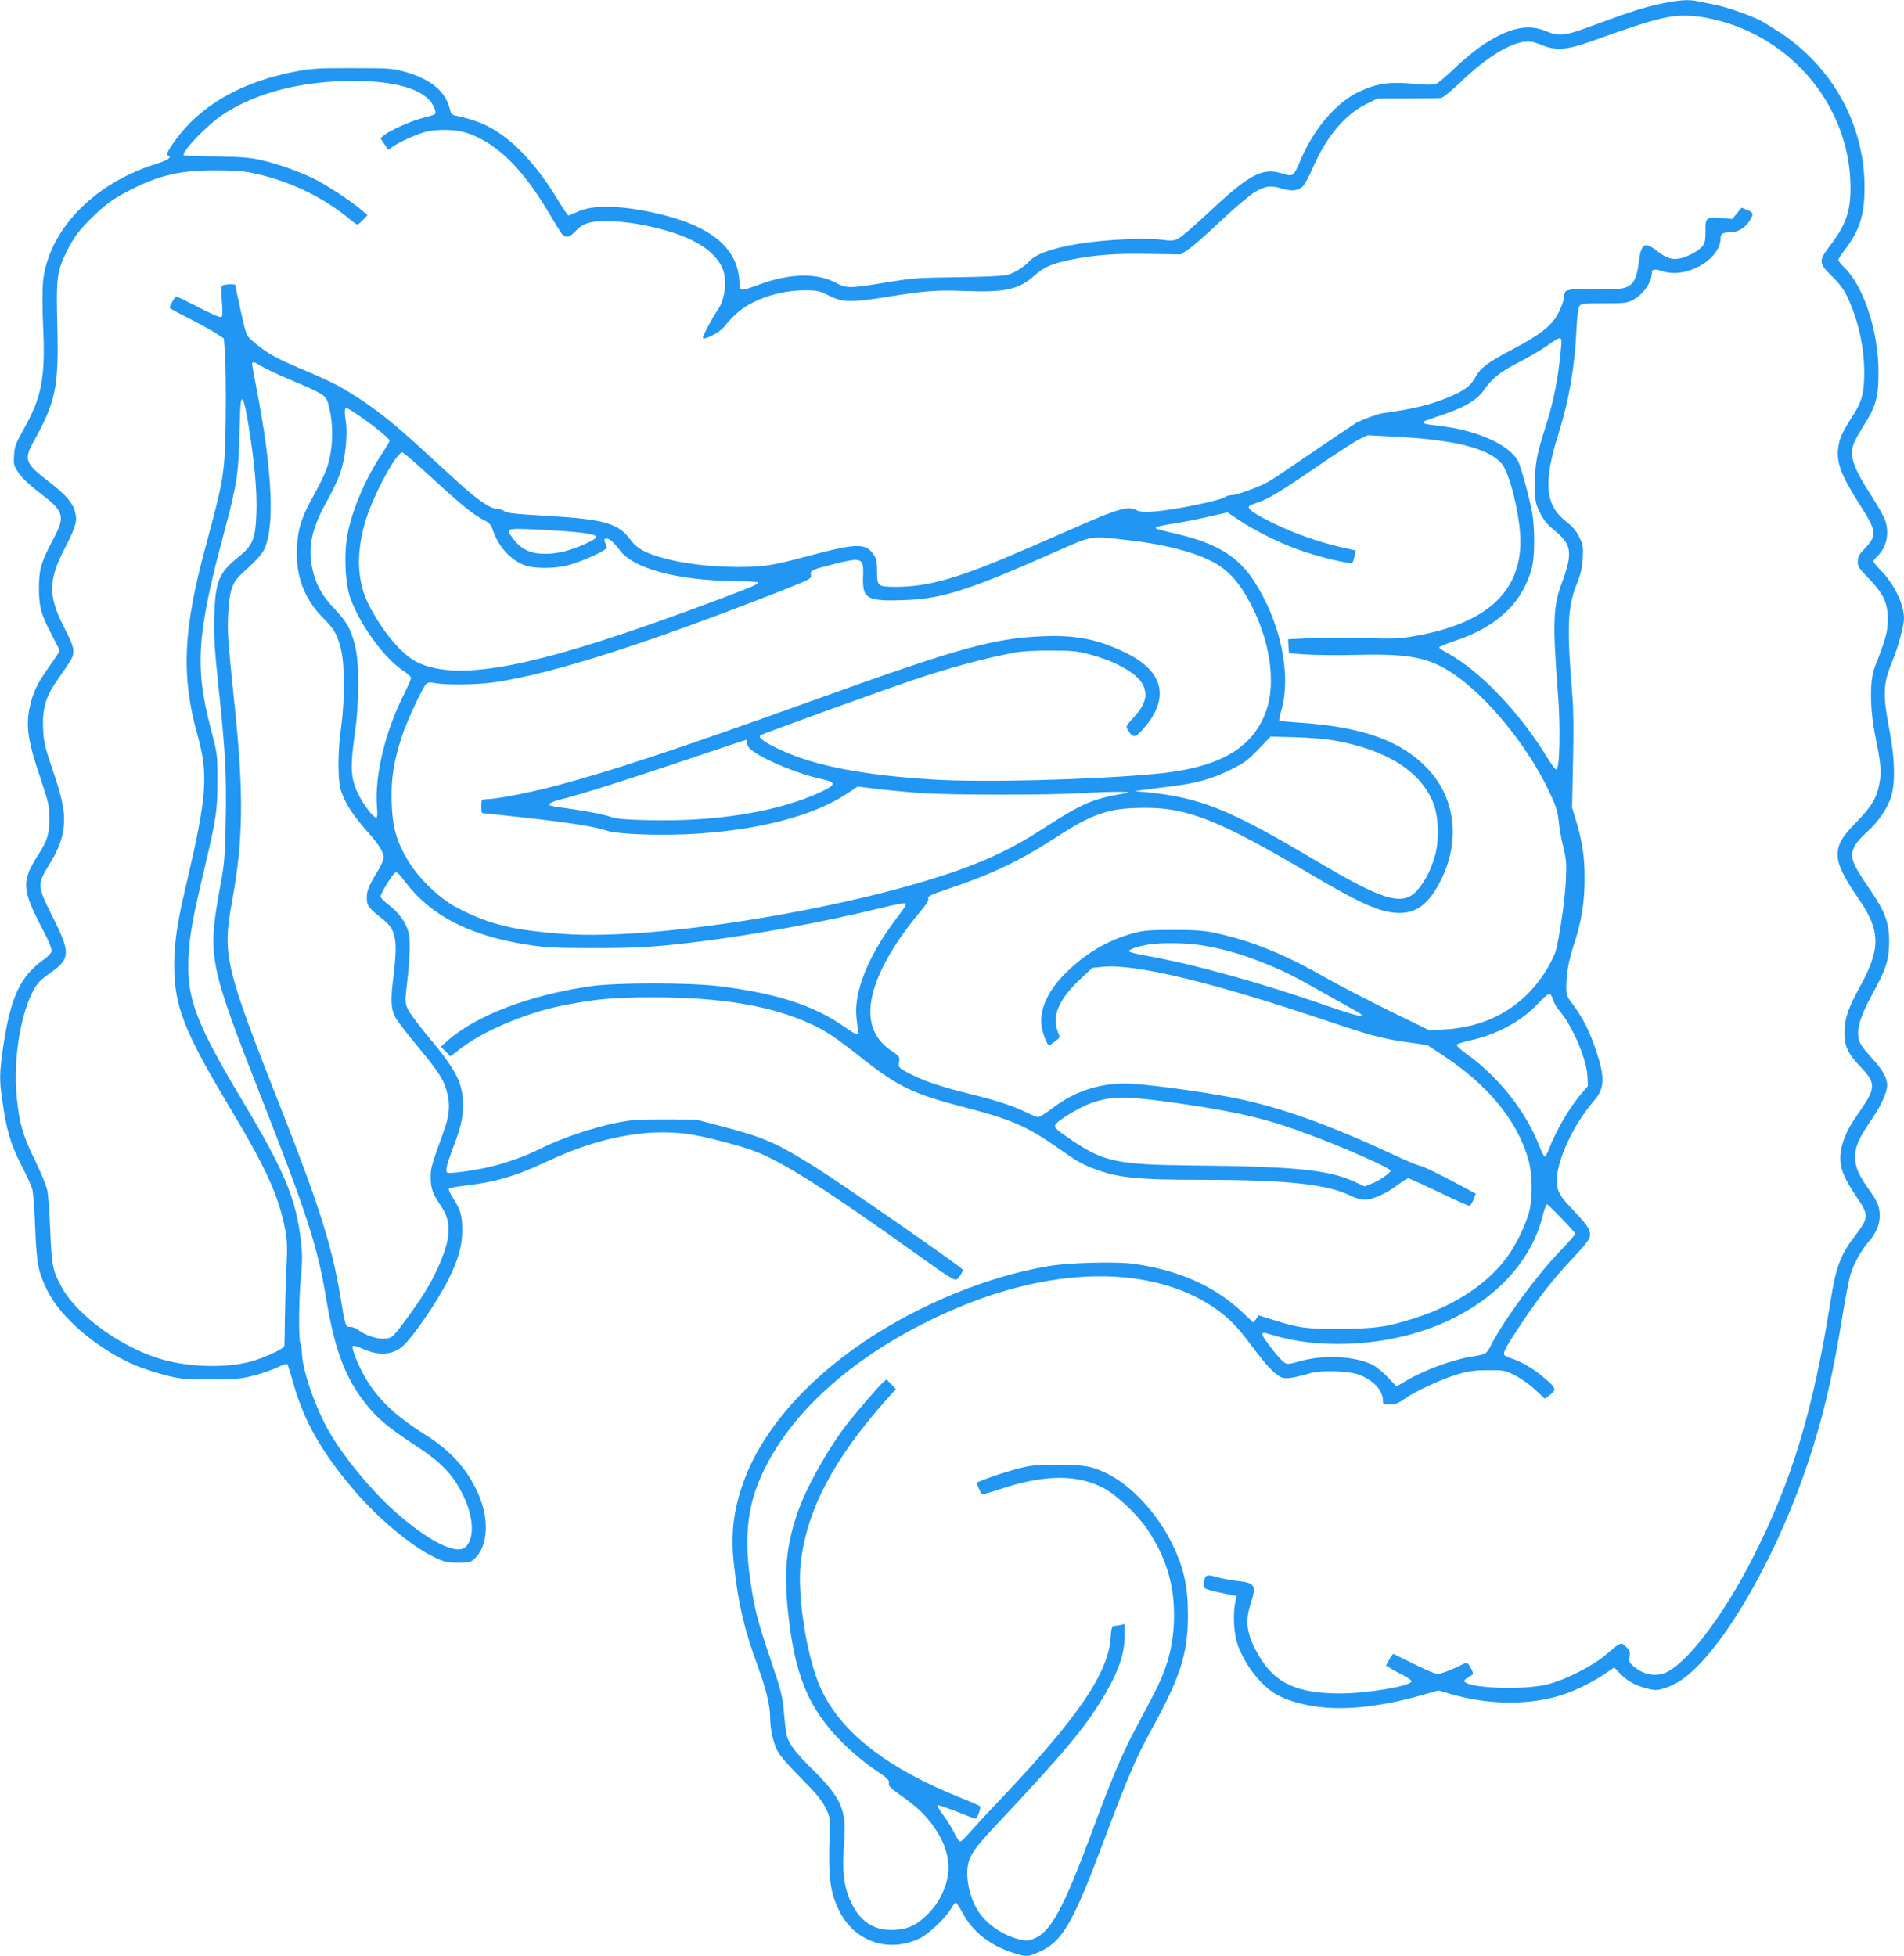
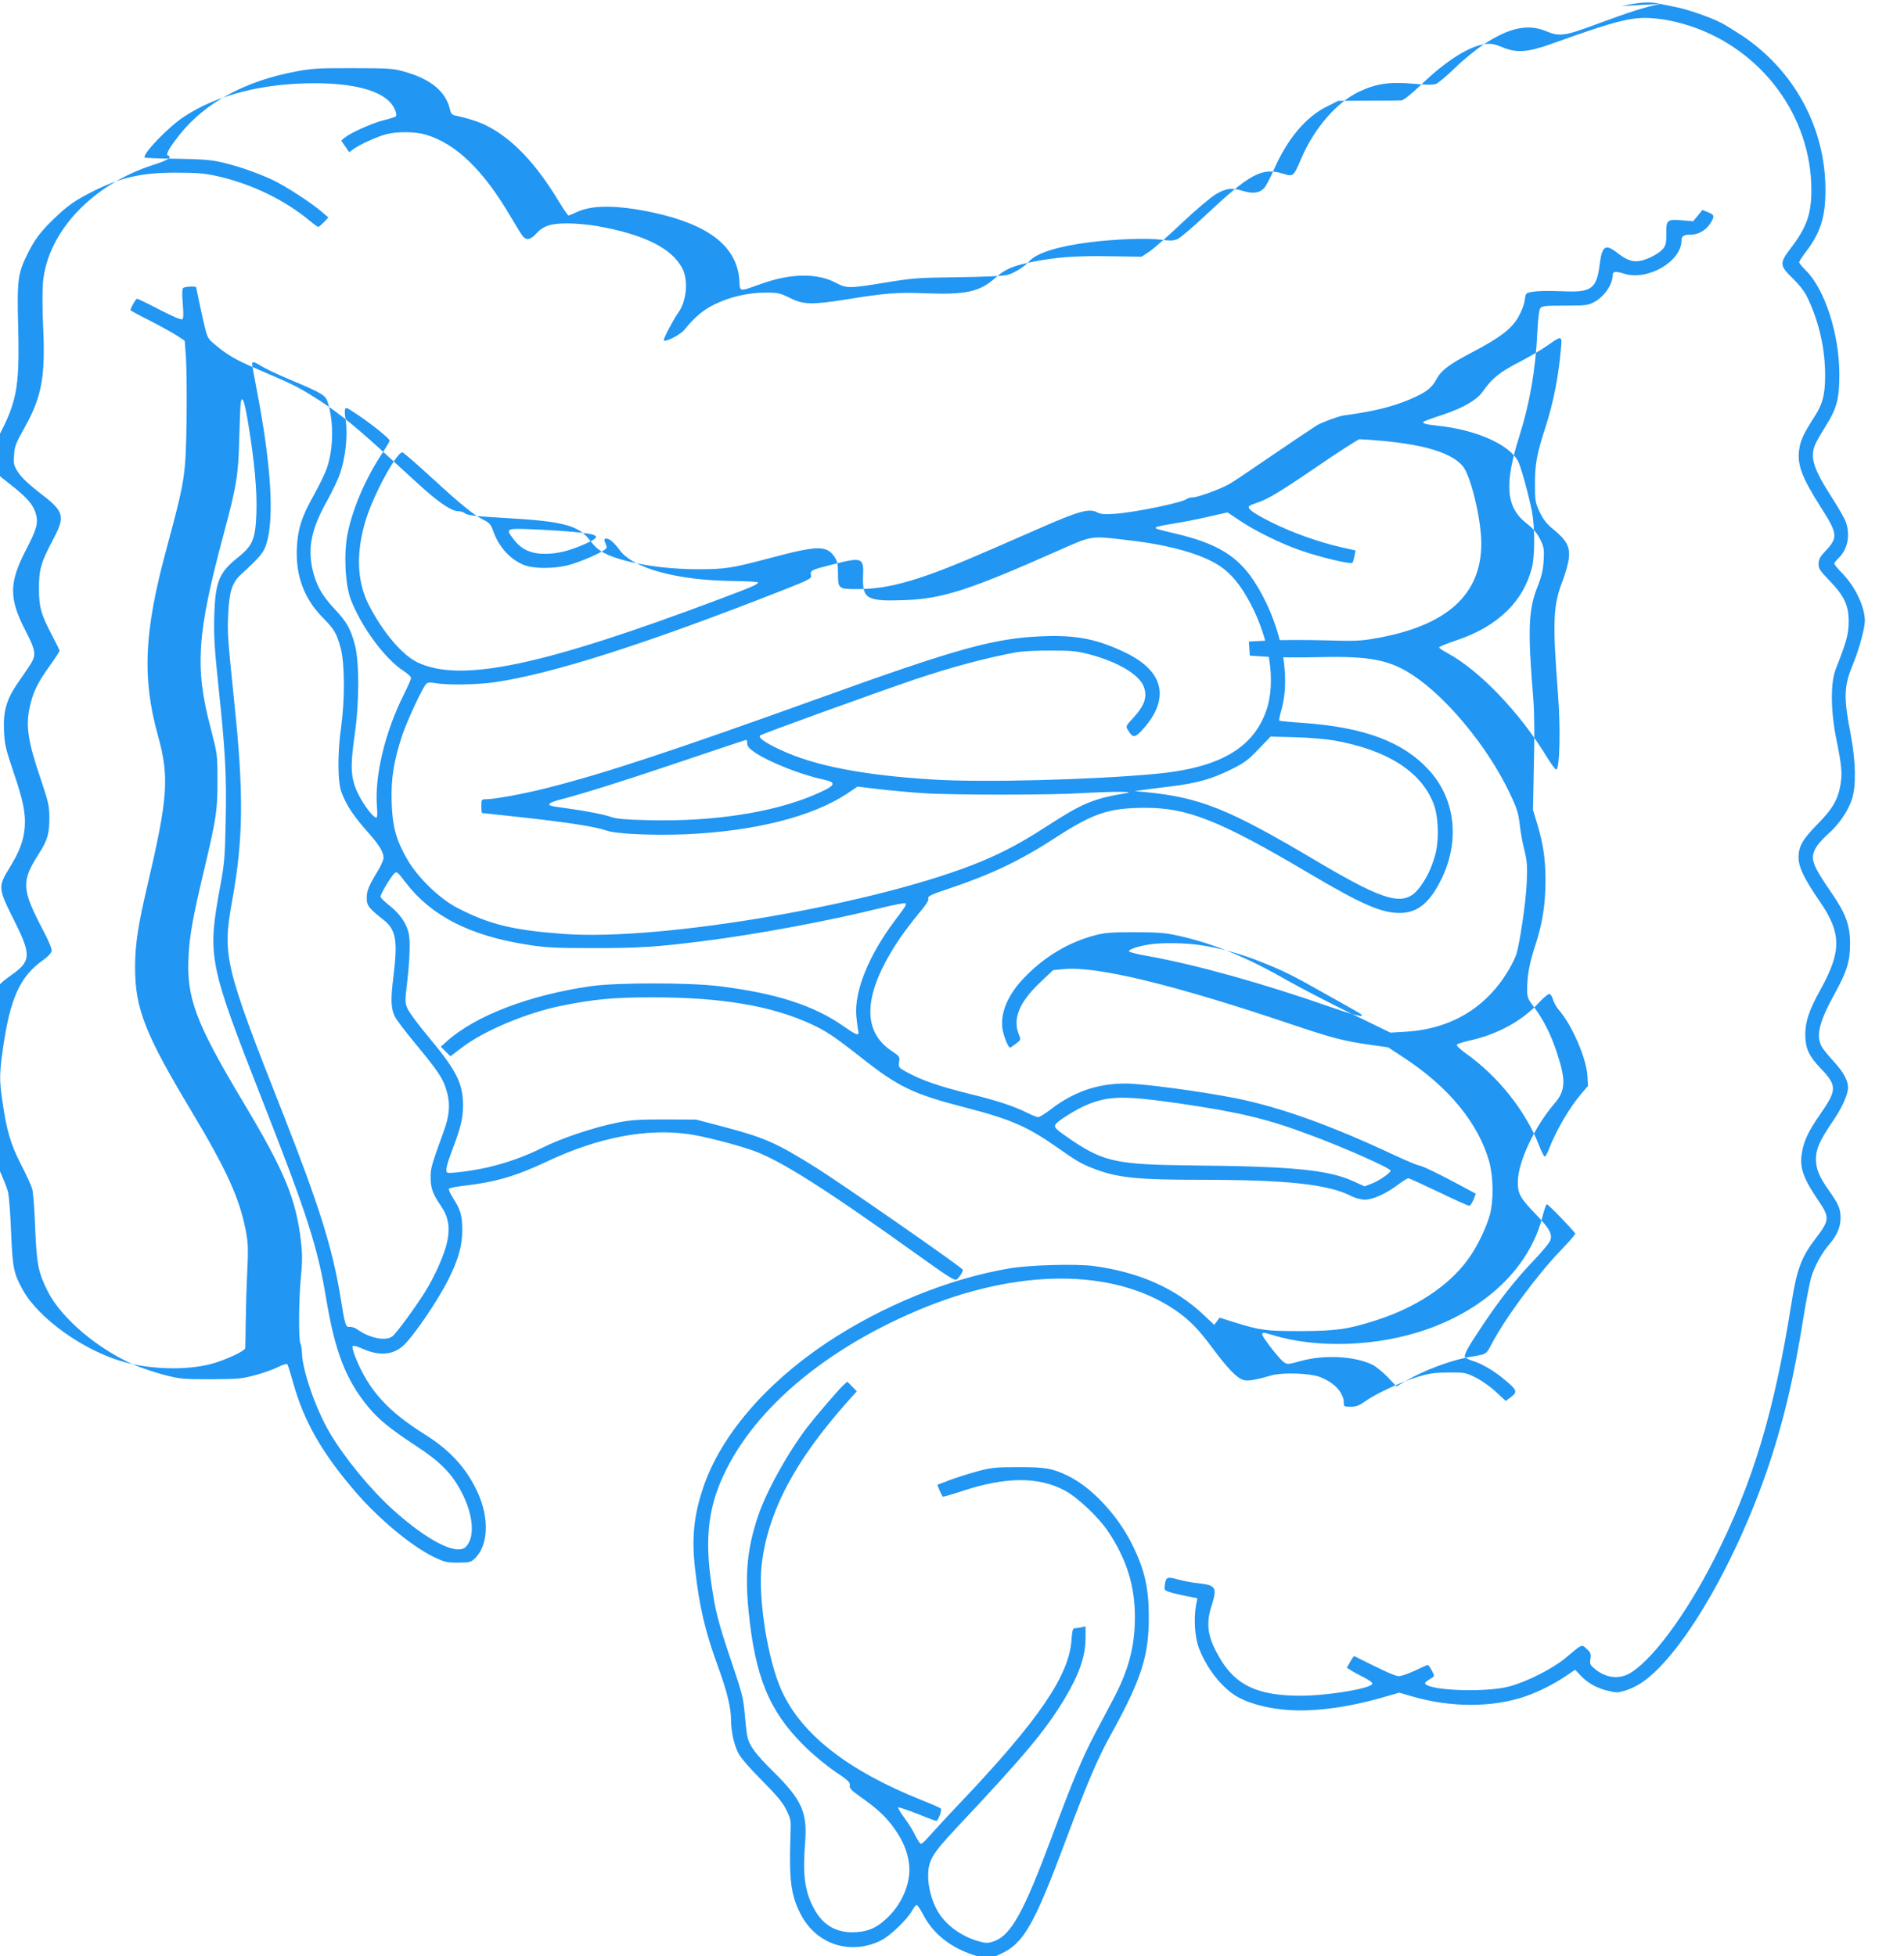
<svg xmlns="http://www.w3.org/2000/svg" version="1.0" width="1246pt" height="1280pt" viewBox="0 0 1246 1280" preserveAspectRatio="xMidYMid meet">
  <g transform="translate(0,1280) scale(0.1,-0.1)" fill="#2196f3" stroke="none">
-     <path d="M10867 12775 c-114 -25 -188 -48 -432 -138 -196 -73 -231 -77 -315 -42 -120 51 -242 25 -411 -86 -50 -33 -135 -102 -188 -154 -53 -52 -109 -98 -123 -104 -19 -7 -66 -7 -148 1 -159 14 -244 1 -358 -53 -146 -70 -290 -237 -375 -433 -53 -124 -52 -124 -126 -101 -134 40 -214 -4 -499 -271 -83 -78 -165 -148 -184 -157 -28 -13 -46 -14 -113 -5 -90 11 -292 4 -462 -17 -207 -26 -349 -70 -398 -125 -33 -37 -98 -77 -143 -89 -25 -7 -156 -13 -324 -15 -261 -3 -298 -6 -473 -35 -237 -39 -255 -39 -326 -1 -122 64 -291 62 -484 -6 -155 -55 -141 -57 -147 25 -16 218 -199 361 -563 440 -229 49 -394 51 -494 6 -29 -14 -57 -25 -61 -25 -4 0 -33 43 -65 95 -149 247 -304 409 -471 493 -52 26 -124 49 -206 66 -20 5 -28 14 -33 38 -26 118 -125 201 -302 250 -71 20 -101 22 -333 22 -224 1 -270 -2 -375 -22 -333 -63 -592 -204 -757 -410 -69 -87 -96 -134 -79 -140 31 -10 1 -30 -93 -60 -403 -129 -695 -439 -725 -772 -4 -47 -4 -173 1 -280 16 -338 -8 -467 -125 -675 -54 -97 -62 -117 -65 -175 -4 -60 -1 -69 30 -115 20 -31 71 -78 133 -126 167 -127 175 -154 91 -312 -78 -148 -91 -192 -91 -317 0 -123 13 -170 86 -308 27 -51 49 -96 49 -100 0 -5 -31 -52 -69 -105 -80 -113 -107 -171 -129 -276 -23 -115 -7 -219 70 -445 56 -168 61 -187 61 -271 0 -102 -13 -144 -69 -232 -116 -181 -113 -231 28 -500 35 -66 58 -122 56 -135 -2 -14 -23 -37 -53 -58 -153 -108 -217 -247 -265 -575 -24 -168 -25 -212 -4 -352 27 -190 53 -278 120 -410 35 -67 68 -139 74 -160 7 -21 16 -135 20 -253 10 -243 20 -295 81 -417 89 -179 333 -385 577 -488 44 -18 129 -46 188 -62 102 -26 121 -28 304 -28 178 1 203 3 291 27 53 14 120 38 149 53 29 15 56 23 60 18 4 -4 21 -58 38 -119 70 -252 186 -457 404 -711 152 -178 369 -359 515 -430 71 -34 86 -38 160 -38 73 0 84 3 108 25 91 84 99 266 20 436 -72 157 -179 274 -345 378 -243 153 -363 285 -450 495 -17 41 -27 78 -22 83 5 5 33 -3 64 -17 105 -48 196 -42 263 16 67 59 226 291 300 438 64 128 90 219 90 321 0 97 -11 134 -60 210 -19 30 -31 58 -27 62 5 5 48 13 97 19 203 23 339 62 545 159 333 157 649 218 926 179 97 -13 321 -71 426 -109 185 -68 476 -253 1112 -709 155 -111 203 -141 215 -134 18 11 48 60 41 66 -51 47 -788 558 -954 663 -265 166 -339 199 -615 272 l-176 46 -205 1 c-176 0 -221 -3 -320 -23 -150 -31 -356 -100 -478 -161 -118 -59 -236 -101 -362 -130 -97 -22 -249 -42 -262 -34 -15 8 -7 45 32 149 55 145 70 205 70 290 0 146 -42 229 -230 454 -62 74 -121 154 -132 178 -18 41 -19 47 -3 179 17 148 21 271 9 318 -14 63 -58 126 -121 176 -35 27 -63 55 -63 62 0 16 65 126 89 150 17 17 20 15 76 -58 168 -219 420 -348 798 -407 122 -19 183 -22 432 -22 290 0 410 7 710 45 339 42 815 130 1151 213 96 24 177 40 180 35 6 -11 4 -15 -70 -113 -172 -229 -267 -465 -252 -626 3 -36 9 -77 12 -92 9 -40 -5 -36 -96 27 -194 136 -441 216 -815 262 -195 24 -671 24 -838 0 -399 -57 -754 -192 -942 -360 l-40 -36 31 -31 32 -32 73 56 c145 111 425 229 654 275 214 43 340 55 595 55 450 0 777 -55 1036 -174 99 -45 158 -85 332 -222 241 -190 339 -237 672 -323 305 -79 411 -125 607 -262 128 -90 155 -106 233 -137 161 -63 285 -76 715 -76 555 0 826 -29 977 -106 28 -14 65 -24 90 -24 52 0 141 40 218 99 30 22 60 41 66 41 7 0 96 -41 199 -90 103 -50 193 -90 200 -90 6 0 19 18 28 40 l15 39 -91 49 c-154 83 -254 131 -282 136 -14 3 -84 32 -155 65 -422 198 -751 316 -1045 375 -221 44 -609 96 -719 96 -181 0 -337 -53 -484 -165 -39 -30 -79 -55 -87 -55 -9 0 -38 11 -66 25 -88 45 -202 83 -391 129 -192 48 -304 86 -401 139 -57 31 -58 33 -53 68 5 34 3 37 -46 70 -205 134 -188 383 48 735 30 44 86 118 124 164 49 57 69 88 65 100 -5 15 14 25 122 61 286 95 479 187 711 338 246 160 351 195 587 195 276 1 491 -85 1064 -424 352 -208 479 -264 601 -264 111 0 189 60 263 202 134 256 106 540 -73 734 -169 185 -423 279 -826 308 -81 5 -150 12 -152 15 -3 2 3 33 13 67 68 236 -6 582 -180 848 -106 161 -242 244 -503 306 -141 33 -145 35 -136 44 5 4 56 15 114 24 58 9 161 29 229 45 l124 28 81 -54 c103 -69 272 -152 401 -196 127 -44 325 -91 335 -80 4 4 10 24 14 45 l7 36 -98 22 c-146 34 -313 93 -450 161 -122 61 -165 92 -147 108 5 5 27 14 49 21 68 21 153 72 390 234 125 86 252 168 281 182 l54 26 202 -11 c373 -20 589 -76 675 -174 53 -60 122 -347 123 -507 0 -336 -224 -539 -686 -621 -107 -19 -142 -20 -342 -14 -122 3 -283 3 -358 -1 l-135 -7 3 -46 3 -46 120 -8 c66 -4 219 -5 340 -2 325 8 457 -18 610 -120 223 -148 486 -468 627 -762 51 -106 60 -135 69 -210 5 -49 19 -126 31 -171 18 -73 20 -102 15 -215 -5 -123 -44 -388 -68 -467 -6 -19 -28 -64 -49 -100 -145 -248 -379 -389 -675 -406 l-100 -6 -259 126 c-143 70 -331 168 -420 218 -263 151 -477 238 -708 290 -87 19 -131 23 -288 23 -159 0 -196 -3 -265 -22 -166 -45 -316 -134 -444 -263 -121 -120 -175 -250 -152 -361 11 -49 36 -109 47 -109 3 0 20 12 39 26 33 25 33 26 19 59 -42 102 1 210 135 338 l89 84 72 7 c214 20 717 -102 1480 -359 273 -92 346 -111 512 -135 l128 -18 102 -67 c295 -193 489 -430 560 -682 27 -99 29 -249 5 -343 -24 -90 -88 -221 -148 -301 -126 -170 -338 -310 -594 -392 -188 -61 -264 -71 -500 -72 -226 0 -262 5 -429 57 l-99 31 -17 -24 -18 -23 -70 66 c-184 174 -423 279 -719 319 -117 15 -423 7 -553 -16 -396 -67 -833 -246 -1195 -487 -404 -270 -696 -613 -808 -950 -60 -179 -75 -325 -53 -523 29 -257 66 -414 155 -657 54 -148 81 -259 81 -336 0 -74 19 -161 47 -217 16 -32 72 -97 155 -180 98 -99 136 -144 160 -193 30 -61 31 -67 27 -170 -10 -291 3 -389 68 -515 103 -196 323 -267 523 -170 61 30 173 138 205 196 11 20 24 37 30 37 5 0 25 -30 44 -66 64 -123 179 -214 333 -263 86 -27 96 -27 171 8 152 68 221 190 432 756 137 366 204 523 291 680 198 359 247 511 248 760 1 198 -27 321 -112 490 -95 189 -263 368 -417 443 -102 49 -146 57 -325 57 -149 0 -175 -3 -270 -28 -57 -16 -140 -42 -182 -58 l-78 -30 15 -37 c9 -20 18 -38 20 -40 2 -3 60 14 127 36 283 94 498 96 670 5 84 -44 222 -174 285 -268 123 -183 178 -362 176 -570 -1 -186 -42 -340 -140 -525 -30 -58 -84 -159 -119 -225 -86 -164 -146 -306 -285 -680 -183 -491 -265 -639 -374 -681 -38 -14 -52 -15 -92 -5 -118 30 -226 106 -280 199 -38 65 -63 156 -63 230 0 103 25 145 186 317 449 477 583 638 709 848 95 159 135 277 135 396 l0 74 -31 -7 c-17 -3 -37 -6 -44 -6 -8 0 -14 -26 -17 -78 -16 -231 -216 -524 -722 -1057 -89 -93 -181 -194 -206 -222 -25 -29 -50 -53 -57 -53 -6 0 -22 24 -36 52 -13 29 -45 82 -71 116 -26 35 -45 67 -42 70 4 3 59 -16 124 -41 64 -26 121 -47 125 -47 13 0 39 72 30 81 -4 4 -60 29 -123 54 -488 195 -790 432 -920 720 -90 199 -154 603 -130 818 40 347 216 682 564 1072 l59 66 -31 32 -31 31 -27 -24 c-35 -33 -178 -200 -236 -275 -130 -171 -269 -423 -322 -583 -69 -207 -85 -369 -62 -611 43 -437 134 -660 361 -886 59 -59 143 -129 203 -170 88 -59 103 -73 99 -92 -4 -19 9 -32 72 -77 111 -78 167 -131 222 -209 56 -80 84 -148 94 -229 14 -111 -38 -247 -130 -340 -72 -73 -130 -101 -217 -106 -125 -8 -217 44 -276 156 -60 112 -74 218 -57 433 15 194 -22 278 -206 459 -119 118 -158 170 -172 231 -4 14 -11 80 -17 145 -9 107 -18 141 -85 339 -89 264 -108 337 -134 520 -37 248 -24 433 39 608 171 468 653 900 1315 1179 648 274 1273 275 1675 5 95 -64 157 -126 250 -252 104 -140 163 -200 207 -211 27 -7 80 2 183 32 69 19 243 14 310 -10 96 -35 160 -103 160 -171 0 -23 3 -25 45 -25 35 0 55 7 94 35 68 49 239 129 346 161 73 22 110 28 200 28 106 1 112 0 180 -34 38 -19 98 -61 132 -94 l63 -58 35 26 c43 33 39 46 -44 114 -70 59 -150 105 -210 123 -23 7 -45 18 -48 25 -6 17 18 61 110 199 117 176 219 305 338 430 58 61 109 122 112 137 11 43 -9 76 -98 169 -102 106 -117 133 -116 213 1 127 111 361 239 509 74 85 77 152 16 336 -40 120 -86 211 -149 296 -42 55 -45 64 -45 120 0 88 16 171 54 287 46 139 66 266 66 422 0 142 -15 240 -56 376 l-26 85 6 300 c5 192 3 347 -4 430 -37 445 -32 580 26 726 29 73 38 112 42 176 4 75 2 88 -23 139 -20 40 -44 69 -90 105 -134 105 -146 255 -46 570 69 218 106 435 118 687 4 82 11 139 19 150 11 15 32 17 161 17 133 0 152 2 189 22 69 37 124 116 124 180 0 22 20 24 71 8 154 -51 378 77 379 216 0 30 15 39 67 39 45 0 96 31 122 74 29 46 27 55 -15 72 l-37 15 -30 -37 -31 -37 -69 6 c-100 9 -108 2 -106 -83 1 -50 -3 -76 -15 -94 -20 -32 -88 -71 -147 -86 -53 -13 -93 -1 -156 48 -82 64 -103 50 -119 -77 -18 -149 -54 -178 -209 -173 -146 5 -185 4 -232 -3 -42 -7 -43 -8 -49 -56 -4 -29 -22 -74 -43 -111 -45 -76 -118 -132 -291 -223 -163 -86 -212 -122 -245 -184 -31 -57 -70 -86 -174 -130 -116 -49 -239 -79 -433 -105 -32 -4 -141 -45 -174 -64 -36 -23 -213 -142 -359 -242 -93 -64 -190 -129 -215 -143 -58 -33 -206 -87 -240 -87 -14 0 -30 -4 -36 -9 -24 -24 -335 -88 -469 -98 -73 -5 -97 -3 -123 11 -48 25 -122 4 -352 -97 -69 -30 -217 -95 -330 -144 -464 -203 -665 -263 -886 -263 -120 0 -124 3 -124 99 0 65 -4 84 -23 112 -51 76 -110 75 -415 -6 -256 -68 -297 -75 -479 -75 -164 0 -339 20 -470 55 -131 35 -184 64 -232 129 -76 102 -171 129 -552 151 -196 11 -256 18 -269 30 -9 8 -30 15 -47 15 -42 0 -129 59 -253 172 -58 53 -175 160 -260 238 -174 159 -301 259 -440 344 -101 63 -143 83 -373 181 -137 59 -191 91 -284 172 -30 26 -35 39 -68 190 -19 89 -35 164 -35 167 0 10 -76 6 -86 -4 -6 -6 -7 -43 -2 -102 5 -59 5 -95 -2 -102 -6 -6 -56 14 -149 62 -76 40 -143 72 -148 72 -8 0 -43 -61 -43 -75 0 -2 57 -34 128 -69 70 -36 150 -80 177 -98 l50 -33 8 -110 c4 -61 6 -243 4 -405 -6 -375 -9 -391 -131 -845 -148 -546 -161 -846 -56 -1225 75 -269 65 -407 -69 -978 -62 -263 -81 -390 -81 -536 0 -269 63 -432 364 -934 239 -399 320 -578 362 -797 14 -76 15 -117 8 -265 -5 -96 -9 -245 -10 -330 -1 -85 -2 -160 -3 -167 -2 -19 -137 -81 -226 -104 -161 -41 -387 -36 -565 13 -262 72 -559 283 -664 471 -60 108 -67 141 -77 370 -4 115 -13 234 -19 265 -6 32 -42 120 -80 197 -79 160 -104 245 -120 411 -28 278 36 618 141 753 10 13 46 42 80 66 127 88 130 131 25 342 -116 232 -115 231 -34 365 63 103 89 174 96 259 7 93 -11 179 -76 369 -50 148 -56 175 -60 267 -5 124 17 201 86 302 110 159 112 162 112 201 0 28 -17 71 -59 152 -107 207 -106 311 5 524 71 138 82 176 64 239 -17 59 -62 110 -178 199 -144 111 -156 140 -97 247 152 273 170 363 160 774 -8 306 -3 350 62 480 46 93 86 146 175 231 88 85 135 117 253 177 182 91 317 122 540 122 142 0 187 -4 274 -23 225 -51 442 -156 609 -296 24 -20 47 -36 51 -36 4 0 20 14 37 31 l29 31 -40 34 c-67 59 -240 171 -322 210 -98 46 -223 90 -333 116 -68 16 -126 21 -293 24 -115 1 -211 5 -214 8 -19 19 157 202 257 267 217 143 514 219 854 219 253 0 428 -46 500 -130 27 -33 43 -76 32 -87 -3 -4 -39 -15 -79 -25 -76 -19 -216 -82 -255 -114 l-23 -19 26 -38 26 -38 29 21 c43 30 152 80 212 96 71 19 192 18 259 -2 200 -59 379 -233 558 -539 36 -61 71 -118 79 -127 23 -27 51 -22 86 17 49 53 96 68 206 68 52 0 138 -8 190 -17 309 -54 491 -144 561 -277 41 -77 28 -216 -26 -290 -29 -40 -95 -164 -95 -179 0 -21 105 31 135 67 66 82 123 130 195 165 100 50 222 78 336 78 83 0 95 -3 160 -35 86 -44 145 -45 359 -11 260 42 339 49 520 42 273 -11 362 9 464 100 62 56 115 79 232 103 163 33 295 43 515 39 l211 -3 54 36 c30 21 125 104 212 187 87 82 186 166 220 186 69 40 104 44 182 20 60 -18 104 -12 133 19 12 12 42 69 66 125 87 198 209 343 346 410 l74 37 196 1 c107 0 205 1 218 2 14 1 65 42 133 107 164 157 312 249 418 262 36 4 60 -1 111 -22 91 -38 165 -33 325 25 453 162 535 181 699 161 59 -6 142 -26 205 -47 470 -156 791 -592 791 -1073 0 -157 -31 -244 -134 -379 -76 -100 -75 -114 13 -200 48 -47 78 -87 99 -132 73 -155 112 -329 112 -501 0 -129 -16 -190 -76 -281 -63 -98 -85 -144 -93 -200 -16 -100 14 -182 138 -378 117 -183 118 -202 24 -301 -26 -27 -35 -46 -36 -73 -1 -31 8 -44 71 -110 97 -100 127 -163 126 -271 -1 -81 -12 -123 -85 -310 -34 -87 -33 -269 3 -450 36 -176 41 -231 29 -302 -16 -98 -51 -160 -149 -259 -99 -101 -126 -147 -126 -219 0 -63 37 -141 137 -286 145 -210 146 -327 7 -579 -75 -134 -100 -210 -100 -297 1 -88 23 -137 98 -216 112 -117 111 -143 -3 -307 -71 -102 -101 -164 -115 -237 -20 -103 2 -171 105 -323 76 -112 75 -128 -17 -249 -93 -121 -123 -201 -158 -421 -113 -715 -253 -1179 -506 -1677 -187 -370 -419 -679 -563 -753 -68 -34 -150 -22 -216 33 -34 27 -36 34 -31 67 5 31 2 41 -24 65 -34 32 -27 35 -140 -60 -81 -68 -256 -157 -370 -186 -139 -37 -478 -29 -540 12 -16 10 -11 16 37 45 17 11 17 13 -1 48 -11 20 -22 36 -27 36 -4 0 -42 -17 -84 -37 -43 -20 -90 -36 -105 -36 -23 0 -88 29 -291 131 -3 1 -15 -15 -27 -37 l-22 -39 23 -14 c12 -9 50 -30 85 -47 35 -18 62 -37 59 -44 -10 -31 -291 -78 -470 -78 -275 0 -421 66 -524 239 -84 140 -98 226 -58 350 38 120 29 134 -88 147 -38 4 -98 15 -133 25 -72 20 -79 16 -86 -44 -3 -26 1 -30 39 -41 23 -7 72 -18 108 -25 l67 -13 -9 -46 c-16 -91 -8 -211 20 -283 49 -127 141 -246 237 -308 68 -43 183 -78 307 -91 179 -20 411 8 662 80 l104 30 86 -25 c251 -73 524 -73 737 0 86 29 191 82 269 135 l59 40 41 -43 c47 -48 106 -80 183 -97 45 -11 60 -10 105 4 30 9 76 31 103 49 283 187 673 879 878 1559 76 250 128 487 181 814 19 121 44 249 55 285 21 70 71 161 120 216 48 56 71 110 71 169 0 60 -13 91 -78 182 -62 88 -83 139 -83 203 0 68 24 121 113 252 58 85 97 172 97 216 0 47 -30 101 -91 168 -37 40 -75 86 -83 103 -37 70 -13 163 85 341 83 151 102 214 102 330 0 121 -27 195 -121 332 -130 190 -142 225 -101 298 12 21 47 60 79 88 71 63 133 153 156 230 28 87 24 245 -8 417 -49 256 -46 317 17 471 37 89 75 230 75 276 0 90 -61 219 -141 304 -33 33 -59 65 -59 71 0 5 12 20 26 34 61 57 80 150 50 237 -8 23 -47 91 -86 152 -127 197 -151 271 -115 356 8 20 40 75 70 123 72 114 89 180 88 341 -1 260 -95 551 -218 674 -25 24 -45 49 -45 55 0 5 21 38 48 73 92 122 124 224 124 398 1 405 -202 782 -546 1012 -49 32 -112 71 -139 85 -74 37 -222 88 -297 102 -36 7 -84 17 -107 22 -62 14 -126 9 -246 -16z m-652 -2257 c-17 -190 -49 -349 -100 -509 -58 -179 -70 -244 -70 -374 0 -114 2 -123 31 -186 25 -51 46 -78 92 -115 83 -68 106 -110 99 -183 -2 -31 -21 -98 -40 -149 -64 -164 -68 -265 -31 -748 17 -219 11 -484 -11 -490 -5 -2 -35 38 -65 87 -173 285 -438 562 -645 674 -32 17 -57 34 -57 39 1 5 50 25 110 45 143 48 249 110 337 196 78 77 132 172 160 280 20 77 20 266 0 370 -20 102 -71 289 -90 326 -57 110 -275 207 -525 233 -81 9 -104 16 -94 26 5 5 60 25 122 45 138 46 227 97 267 155 58 83 108 124 230 187 66 34 152 84 190 111 96 68 99 68 90 -20z m-8506 -113 c21 -14 105 -54 188 -89 217 -91 235 -102 250 -155 38 -131 35 -298 -8 -424 -11 -33 -49 -112 -85 -176 -80 -143 -104 -218 -111 -341 -10 -183 46 -336 167 -459 79 -80 94 -106 121 -208 25 -101 26 -331 2 -505 -25 -173 -24 -367 2 -433 35 -91 77 -153 186 -276 62 -71 89 -116 89 -152 0 -13 -16 -50 -36 -83 -62 -102 -74 -132 -74 -180 0 -50 12 -66 110 -143 82 -66 94 -133 64 -376 -18 -145 -16 -203 10 -257 10 -20 65 -93 122 -162 159 -192 192 -240 215 -318 27 -87 22 -165 -17 -270 -81 -224 -86 -241 -86 -301 0 -70 13 -108 65 -184 52 -76 63 -140 44 -236 -17 -83 -82 -230 -149 -336 -64 -102 -187 -269 -211 -286 -45 -32 -148 -11 -227 45 -15 11 -38 19 -51 18 -27 -4 -31 7 -63 207 -52 313 -140 592 -371 1180 -387 980 -401 1041 -336 1400 73 401 77 699 15 1290 -44 433 -46 459 -41 580 7 155 25 212 86 268 125 115 147 141 165 201 52 166 30 520 -64 1006 -16 85 -30 161 -30 168 0 18 16 15 59 -13z m-84 -380 c40 -243 58 -437 53 -580 -6 -172 -24 -215 -119 -291 -127 -101 -150 -159 -157 -389 -3 -131 2 -213 27 -450 46 -434 54 -585 48 -883 -5 -242 -8 -283 -37 -437 -83 -457 -76 -495 277 -1395 293 -747 361 -957 418 -1300 57 -344 128 -527 273 -704 69 -84 145 -146 319 -260 153 -100 228 -176 291 -295 80 -150 93 -300 30 -363 -58 -58 -249 39 -473 240 -150 135 -321 343 -418 508 -91 156 -177 403 -181 519 -1 27 -5 56 -10 64 -13 21 -11 290 3 434 10 100 10 151 1 230 -32 282 -107 463 -386 928 -305 511 -365 672 -350 944 7 136 28 252 100 555 82 347 90 399 89 595 0 170 0 170 -46 347 -103 394 -88 613 88 1268 84 314 95 382 101 630 3 113 7 216 10 229 10 48 25 3 49 -144z m726 54 c96 -66 199 -150 199 -162 0 -5 -21 -41 -46 -79 -110 -165 -195 -361 -229 -528 -26 -129 -17 -330 19 -428 67 -180 225 -394 348 -473 26 -17 48 -37 48 -45 0 -8 -22 -58 -49 -112 -123 -246 -191 -534 -174 -734 4 -45 2 -68 -5 -68 -20 0 -84 85 -119 157 -48 99 -52 172 -23 378 32 218 32 483 2 597 -29 107 -53 149 -137 238 -82 88 -119 157 -142 263 -29 140 -3 260 97 439 34 61 73 142 86 182 34 99 50 243 37 337 -10 73 -9 89 6 89 4 0 41 -23 82 -51z m474 -405 c194 -178 276 -245 342 -277 34 -17 45 -29 58 -65 35 -103 105 -185 194 -225 67 -31 218 -31 321 1 103 32 230 92 230 109 0 8 -5 23 -10 33 -14 27 5 35 36 15 13 -9 40 -38 59 -64 87 -121 381 -200 753 -203 83 -1 152 -5 152 -9 0 -13 -30 -26 -253 -110 -1161 -437 -1696 -549 -1977 -412 -101 49 -229 202 -319 380 -77 154 -82 345 -15 558 53 167 199 435 237 435 7 0 93 -75 192 -166z m933 -355 c168 -16 180 -29 74 -77 -104 -46 -179 -65 -262 -66 -93 -1 -158 28 -207 93 -57 74 -57 75 135 67 92 -4 209 -12 260 -17z m3635 -55 c261 -30 476 -91 590 -168 75 -50 138 -127 199 -243 129 -243 169 -517 105 -702 -87 -249 -311 -377 -727 -415 -417 -39 -1127 -57 -1451 -37 -461 28 -780 90 -1003 195 -103 48 -146 80 -131 94 11 10 758 280 1005 364 251 84 456 139 670 180 36 6 137 12 225 11 139 0 172 -3 256 -25 180 -48 317 -128 351 -204 30 -70 11 -129 -70 -216 -45 -49 -46 -50 -30 -76 32 -53 45 -52 99 8 177 199 136 377 -113 498 -183 89 -322 117 -538 109 -320 -12 -555 -76 -1464 -404 -956 -344 -1404 -492 -1781 -588 -158 -40 -347 -75 -409 -75 -24 0 -26 -3 -26 -45 0 -25 2 -45 5 -45 3 0 128 -14 278 -30 294 -33 467 -60 537 -85 61 -22 301 -33 520 -24 448 20 825 115 1052 265 l70 47 141 -17 c78 -9 207 -21 287 -26 184 -13 836 -13 1040 0 186 11 361 12 290 0 -213 -35 -285 -65 -514 -213 -165 -107 -282 -170 -430 -232 -660 -276 -2089 -525 -2739 -476 -330 24 -484 62 -692 169 -117 60 -259 197 -329 317 -73 126 -98 215 -103 375 -5 152 13 268 68 435 33 100 138 324 160 342 10 8 28 9 59 3 72 -14 274 -11 389 6 376 55 991 251 1889 604 174 69 184 74 179 97 -6 30 2 34 128 66 210 54 218 51 213 -77 -5 -145 24 -162 272 -153 248 9 421 65 996 320 241 106 213 102 477 71z m1337 -1309 c348 -62 569 -203 651 -413 34 -87 38 -247 9 -344 -25 -84 -50 -135 -93 -196 -101 -141 -213 -114 -692 170 -565 335 -751 410 -1110 445 l-70 6 55 8 c30 4 111 15 180 23 172 21 267 48 390 108 92 45 115 62 185 135 l80 83 160 -4 c88 -2 203 -12 255 -21z m-3840 -20 c0 -17 12 -33 46 -56 94 -65 307 -149 449 -179 99 -21 86 -41 -65 -105 -270 -113 -657 -172 -1070 -162 -151 3 -216 9 -247 20 -44 16 -158 39 -288 57 -119 16 -130 19 -116 33 6 6 35 17 63 24 146 37 414 121 793 249 231 78 423 142 428 143 4 0 7 -10 7 -24z m2970 -1320 c130 -20 263 -57 400 -112 137 -55 196 -83 402 -200 86 -48 180 -101 210 -118 92 -51 26 -41 -163 25 -448 157 -889 279 -1196 334 -67 11 -123 26 -125 31 -3 12 55 32 126 44 82 14 244 12 346 -4z m2303 -355 c5 -19 21 -49 37 -67 85 -96 180 -313 188 -429 l4 -70 -43 -50 c-77 -89 -168 -245 -214 -367 -10 -26 -22 -46 -27 -45 -5 2 -22 36 -37 75 -87 223 -267 450 -477 599 -36 26 -63 51 -61 57 2 6 39 18 83 28 181 39 346 129 454 247 30 33 61 59 69 58 8 0 19 -17 24 -36z m-2447 -680 c396 -58 578 -101 856 -206 225 -83 528 -218 528 -234 0 -15 -75 -67 -126 -86 l-44 -17 -70 32 c-165 76 -394 99 -1065 105 -481 5 -570 24 -777 162 -116 79 -125 88 -107 111 21 25 136 96 198 122 146 61 244 63 607 11z m2502 -751 c48 -50 89 -96 91 -101 1 -5 -44 -57 -101 -116 -149 -155 -360 -440 -448 -609 -34 -65 -33 -64 -125 -79 -128 -20 -313 -88 -437 -161 l-59 -35 -57 60 c-31 33 -76 69 -99 81 -114 57 -316 68 -468 26 -88 -24 -91 -24 -115 -7 -30 22 -139 162 -140 180 0 15 6 15 66 -3 294 -91 693 -76 1013 37 392 138 670 408 754 733 12 47 25 85 30 85 4 0 47 -41 95 -91z" />
+     <path d="M10867 12775 c-114 -25 -188 -48 -432 -138 -196 -73 -231 -77 -315 -42 -120 51 -242 25 -411 -86 -50 -33 -135 -102 -188 -154 -53 -52 -109 -98 -123 -104 -19 -7 -66 -7 -148 1 -159 14 -244 1 -358 -53 -146 -70 -290 -237 -375 -433 -53 -124 -52 -124 -126 -101 -134 40 -214 -4 -499 -271 -83 -78 -165 -148 -184 -157 -28 -13 -46 -14 -113 -5 -90 11 -292 4 -462 -17 -207 -26 -349 -70 -398 -125 -33 -37 -98 -77 -143 -89 -25 -7 -156 -13 -324 -15 -261 -3 -298 -6 -473 -35 -237 -39 -255 -39 -326 -1 -122 64 -291 62 -484 -6 -155 -55 -141 -57 -147 25 -16 218 -199 361 -563 440 -229 49 -394 51 -494 6 -29 -14 -57 -25 -61 -25 -4 0 -33 43 -65 95 -149 247 -304 409 -471 493 -52 26 -124 49 -206 66 -20 5 -28 14 -33 38 -26 118 -125 201 -302 250 -71 20 -101 22 -333 22 -224 1 -270 -2 -375 -22 -333 -63 -592 -204 -757 -410 -69 -87 -96 -134 -79 -140 31 -10 1 -30 -93 -60 -403 -129 -695 -439 -725 -772 -4 -47 -4 -173 1 -280 16 -338 -8 -467 -125 -675 -54 -97 -62 -117 -65 -175 -4 -60 -1 -69 30 -115 20 -31 71 -78 133 -126 167 -127 175 -154 91 -312 -78 -148 -91 -192 -91 -317 0 -123 13 -170 86 -308 27 -51 49 -96 49 -100 0 -5 -31 -52 -69 -105 -80 -113 -107 -171 -129 -276 -23 -115 -7 -219 70 -445 56 -168 61 -187 61 -271 0 -102 -13 -144 -69 -232 -116 -181 -113 -231 28 -500 35 -66 58 -122 56 -135 -2 -14 -23 -37 -53 -58 -153 -108 -217 -247 -265 -575 -24 -168 -25 -212 -4 -352 27 -190 53 -278 120 -410 35 -67 68 -139 74 -160 7 -21 16 -135 20 -253 10 -243 20 -295 81 -417 89 -179 333 -385 577 -488 44 -18 129 -46 188 -62 102 -26 121 -28 304 -28 178 1 203 3 291 27 53 14 120 38 149 53 29 15 56 23 60 18 4 -4 21 -58 38 -119 70 -252 186 -457 404 -711 152 -178 369 -359 515 -430 71 -34 86 -38 160 -38 73 0 84 3 108 25 91 84 99 266 20 436 -72 157 -179 274 -345 378 -243 153 -363 285 -450 495 -17 41 -27 78 -22 83 5 5 33 -3 64 -17 105 -48 196 -42 263 16 67 59 226 291 300 438 64 128 90 219 90 321 0 97 -11 134 -60 210 -19 30 -31 58 -27 62 5 5 48 13 97 19 203 23 339 62 545 159 333 157 649 218 926 179 97 -13 321 -71 426 -109 185 -68 476 -253 1112 -709 155 -111 203 -141 215 -134 18 11 48 60 41 66 -51 47 -788 558 -954 663 -265 166 -339 199 -615 272 l-176 46 -205 1 c-176 0 -221 -3 -320 -23 -150 -31 -356 -100 -478 -161 -118 -59 -236 -101 -362 -130 -97 -22 -249 -42 -262 -34 -15 8 -7 45 32 149 55 145 70 205 70 290 0 146 -42 229 -230 454 -62 74 -121 154 -132 178 -18 41 -19 47 -3 179 17 148 21 271 9 318 -14 63 -58 126 -121 176 -35 27 -63 55 -63 62 0 16 65 126 89 150 17 17 20 15 76 -58 168 -219 420 -348 798 -407 122 -19 183 -22 432 -22 290 0 410 7 710 45 339 42 815 130 1151 213 96 24 177 40 180 35 6 -11 4 -15 -70 -113 -172 -229 -267 -465 -252 -626 3 -36 9 -77 12 -92 9 -40 -5 -36 -96 27 -194 136 -441 216 -815 262 -195 24 -671 24 -838 0 -399 -57 -754 -192 -942 -360 l-40 -36 31 -31 32 -32 73 56 c145 111 425 229 654 275 214 43 340 55 595 55 450 0 777 -55 1036 -174 99 -45 158 -85 332 -222 241 -190 339 -237 672 -323 305 -79 411 -125 607 -262 128 -90 155 -106 233 -137 161 -63 285 -76 715 -76 555 0 826 -29 977 -106 28 -14 65 -24 90 -24 52 0 141 40 218 99 30 22 60 41 66 41 7 0 96 -41 199 -90 103 -50 193 -90 200 -90 6 0 19 18 28 40 l15 39 -91 49 c-154 83 -254 131 -282 136 -14 3 -84 32 -155 65 -422 198 -751 316 -1045 375 -221 44 -609 96 -719 96 -181 0 -337 -53 -484 -165 -39 -30 -79 -55 -87 -55 -9 0 -38 11 -66 25 -88 45 -202 83 -391 129 -192 48 -304 86 -401 139 -57 31 -58 33 -53 68 5 34 3 37 -46 70 -205 134 -188 383 48 735 30 44 86 118 124 164 49 57 69 88 65 100 -5 15 14 25 122 61 286 95 479 187 711 338 246 160 351 195 587 195 276 1 491 -85 1064 -424 352 -208 479 -264 601 -264 111 0 189 60 263 202 134 256 106 540 -73 734 -169 185 -423 279 -826 308 -81 5 -150 12 -152 15 -3 2 3 33 13 67 68 236 -6 582 -180 848 -106 161 -242 244 -503 306 -141 33 -145 35 -136 44 5 4 56 15 114 24 58 9 161 29 229 45 l124 28 81 -54 c103 -69 272 -152 401 -196 127 -44 325 -91 335 -80 4 4 10 24 14 45 l7 36 -98 22 c-146 34 -313 93 -450 161 -122 61 -165 92 -147 108 5 5 27 14 49 21 68 21 153 72 390 234 125 86 252 168 281 182 c373 -20 589 -76 675 -174 53 -60 122 -347 123 -507 0 -336 -224 -539 -686 -621 -107 -19 -142 -20 -342 -14 -122 3 -283 3 -358 -1 l-135 -7 3 -46 3 -46 120 -8 c66 -4 219 -5 340 -2 325 8 457 -18 610 -120 223 -148 486 -468 627 -762 51 -106 60 -135 69 -210 5 -49 19 -126 31 -171 18 -73 20 -102 15 -215 -5 -123 -44 -388 -68 -467 -6 -19 -28 -64 -49 -100 -145 -248 -379 -389 -675 -406 l-100 -6 -259 126 c-143 70 -331 168 -420 218 -263 151 -477 238 -708 290 -87 19 -131 23 -288 23 -159 0 -196 -3 -265 -22 -166 -45 -316 -134 -444 -263 -121 -120 -175 -250 -152 -361 11 -49 36 -109 47 -109 3 0 20 12 39 26 33 25 33 26 19 59 -42 102 1 210 135 338 l89 84 72 7 c214 20 717 -102 1480 -359 273 -92 346 -111 512 -135 l128 -18 102 -67 c295 -193 489 -430 560 -682 27 -99 29 -249 5 -343 -24 -90 -88 -221 -148 -301 -126 -170 -338 -310 -594 -392 -188 -61 -264 -71 -500 -72 -226 0 -262 5 -429 57 l-99 31 -17 -24 -18 -23 -70 66 c-184 174 -423 279 -719 319 -117 15 -423 7 -553 -16 -396 -67 -833 -246 -1195 -487 -404 -270 -696 -613 -808 -950 -60 -179 -75 -325 -53 -523 29 -257 66 -414 155 -657 54 -148 81 -259 81 -336 0 -74 19 -161 47 -217 16 -32 72 -97 155 -180 98 -99 136 -144 160 -193 30 -61 31 -67 27 -170 -10 -291 3 -389 68 -515 103 -196 323 -267 523 -170 61 30 173 138 205 196 11 20 24 37 30 37 5 0 25 -30 44 -66 64 -123 179 -214 333 -263 86 -27 96 -27 171 8 152 68 221 190 432 756 137 366 204 523 291 680 198 359 247 511 248 760 1 198 -27 321 -112 490 -95 189 -263 368 -417 443 -102 49 -146 57 -325 57 -149 0 -175 -3 -270 -28 -57 -16 -140 -42 -182 -58 l-78 -30 15 -37 c9 -20 18 -38 20 -40 2 -3 60 14 127 36 283 94 498 96 670 5 84 -44 222 -174 285 -268 123 -183 178 -362 176 -570 -1 -186 -42 -340 -140 -525 -30 -58 -84 -159 -119 -225 -86 -164 -146 -306 -285 -680 -183 -491 -265 -639 -374 -681 -38 -14 -52 -15 -92 -5 -118 30 -226 106 -280 199 -38 65 -63 156 -63 230 0 103 25 145 186 317 449 477 583 638 709 848 95 159 135 277 135 396 l0 74 -31 -7 c-17 -3 -37 -6 -44 -6 -8 0 -14 -26 -17 -78 -16 -231 -216 -524 -722 -1057 -89 -93 -181 -194 -206 -222 -25 -29 -50 -53 -57 -53 -6 0 -22 24 -36 52 -13 29 -45 82 -71 116 -26 35 -45 67 -42 70 4 3 59 -16 124 -41 64 -26 121 -47 125 -47 13 0 39 72 30 81 -4 4 -60 29 -123 54 -488 195 -790 432 -920 720 -90 199 -154 603 -130 818 40 347 216 682 564 1072 l59 66 -31 32 -31 31 -27 -24 c-35 -33 -178 -200 -236 -275 -130 -171 -269 -423 -322 -583 -69 -207 -85 -369 -62 -611 43 -437 134 -660 361 -886 59 -59 143 -129 203 -170 88 -59 103 -73 99 -92 -4 -19 9 -32 72 -77 111 -78 167 -131 222 -209 56 -80 84 -148 94 -229 14 -111 -38 -247 -130 -340 -72 -73 -130 -101 -217 -106 -125 -8 -217 44 -276 156 -60 112 -74 218 -57 433 15 194 -22 278 -206 459 -119 118 -158 170 -172 231 -4 14 -11 80 -17 145 -9 107 -18 141 -85 339 -89 264 -108 337 -134 520 -37 248 -24 433 39 608 171 468 653 900 1315 1179 648 274 1273 275 1675 5 95 -64 157 -126 250 -252 104 -140 163 -200 207 -211 27 -7 80 2 183 32 69 19 243 14 310 -10 96 -35 160 -103 160 -171 0 -23 3 -25 45 -25 35 0 55 7 94 35 68 49 239 129 346 161 73 22 110 28 200 28 106 1 112 0 180 -34 38 -19 98 -61 132 -94 l63 -58 35 26 c43 33 39 46 -44 114 -70 59 -150 105 -210 123 -23 7 -45 18 -48 25 -6 17 18 61 110 199 117 176 219 305 338 430 58 61 109 122 112 137 11 43 -9 76 -98 169 -102 106 -117 133 -116 213 1 127 111 361 239 509 74 85 77 152 16 336 -40 120 -86 211 -149 296 -42 55 -45 64 -45 120 0 88 16 171 54 287 46 139 66 266 66 422 0 142 -15 240 -56 376 l-26 85 6 300 c5 192 3 347 -4 430 -37 445 -32 580 26 726 29 73 38 112 42 176 4 75 2 88 -23 139 -20 40 -44 69 -90 105 -134 105 -146 255 -46 570 69 218 106 435 118 687 4 82 11 139 19 150 11 15 32 17 161 17 133 0 152 2 189 22 69 37 124 116 124 180 0 22 20 24 71 8 154 -51 378 77 379 216 0 30 15 39 67 39 45 0 96 31 122 74 29 46 27 55 -15 72 l-37 15 -30 -37 -31 -37 -69 6 c-100 9 -108 2 -106 -83 1 -50 -3 -76 -15 -94 -20 -32 -88 -71 -147 -86 -53 -13 -93 -1 -156 48 -82 64 -103 50 -119 -77 -18 -149 -54 -178 -209 -173 -146 5 -185 4 -232 -3 -42 -7 -43 -8 -49 -56 -4 -29 -22 -74 -43 -111 -45 -76 -118 -132 -291 -223 -163 -86 -212 -122 -245 -184 -31 -57 -70 -86 -174 -130 -116 -49 -239 -79 -433 -105 -32 -4 -141 -45 -174 -64 -36 -23 -213 -142 -359 -242 -93 -64 -190 -129 -215 -143 -58 -33 -206 -87 -240 -87 -14 0 -30 -4 -36 -9 -24 -24 -335 -88 -469 -98 -73 -5 -97 -3 -123 11 -48 25 -122 4 -352 -97 -69 -30 -217 -95 -330 -144 -464 -203 -665 -263 -886 -263 -120 0 -124 3 -124 99 0 65 -4 84 -23 112 -51 76 -110 75 -415 -6 -256 -68 -297 -75 -479 -75 -164 0 -339 20 -470 55 -131 35 -184 64 -232 129 -76 102 -171 129 -552 151 -196 11 -256 18 -269 30 -9 8 -30 15 -47 15 -42 0 -129 59 -253 172 -58 53 -175 160 -260 238 -174 159 -301 259 -440 344 -101 63 -143 83 -373 181 -137 59 -191 91 -284 172 -30 26 -35 39 -68 190 -19 89 -35 164 -35 167 0 10 -76 6 -86 -4 -6 -6 -7 -43 -2 -102 5 -59 5 -95 -2 -102 -6 -6 -56 14 -149 62 -76 40 -143 72 -148 72 -8 0 -43 -61 -43 -75 0 -2 57 -34 128 -69 70 -36 150 -80 177 -98 l50 -33 8 -110 c4 -61 6 -243 4 -405 -6 -375 -9 -391 -131 -845 -148 -546 -161 -846 -56 -1225 75 -269 65 -407 -69 -978 -62 -263 -81 -390 -81 -536 0 -269 63 -432 364 -934 239 -399 320 -578 362 -797 14 -76 15 -117 8 -265 -5 -96 -9 -245 -10 -330 -1 -85 -2 -160 -3 -167 -2 -19 -137 -81 -226 -104 -161 -41 -387 -36 -565 13 -262 72 -559 283 -664 471 -60 108 -67 141 -77 370 -4 115 -13 234 -19 265 -6 32 -42 120 -80 197 -79 160 -104 245 -120 411 -28 278 36 618 141 753 10 13 46 42 80 66 127 88 130 131 25 342 -116 232 -115 231 -34 365 63 103 89 174 96 259 7 93 -11 179 -76 369 -50 148 -56 175 -60 267 -5 124 17 201 86 302 110 159 112 162 112 201 0 28 -17 71 -59 152 -107 207 -106 311 5 524 71 138 82 176 64 239 -17 59 -62 110 -178 199 -144 111 -156 140 -97 247 152 273 170 363 160 774 -8 306 -3 350 62 480 46 93 86 146 175 231 88 85 135 117 253 177 182 91 317 122 540 122 142 0 187 -4 274 -23 225 -51 442 -156 609 -296 24 -20 47 -36 51 -36 4 0 20 14 37 31 l29 31 -40 34 c-67 59 -240 171 -322 210 -98 46 -223 90 -333 116 -68 16 -126 21 -293 24 -115 1 -211 5 -214 8 -19 19 157 202 257 267 217 143 514 219 854 219 253 0 428 -46 500 -130 27 -33 43 -76 32 -87 -3 -4 -39 -15 -79 -25 -76 -19 -216 -82 -255 -114 l-23 -19 26 -38 26 -38 29 21 c43 30 152 80 212 96 71 19 192 18 259 -2 200 -59 379 -233 558 -539 36 -61 71 -118 79 -127 23 -27 51 -22 86 17 49 53 96 68 206 68 52 0 138 -8 190 -17 309 -54 491 -144 561 -277 41 -77 28 -216 -26 -290 -29 -40 -95 -164 -95 -179 0 -21 105 31 135 67 66 82 123 130 195 165 100 50 222 78 336 78 83 0 95 -3 160 -35 86 -44 145 -45 359 -11 260 42 339 49 520 42 273 -11 362 9 464 100 62 56 115 79 232 103 163 33 295 43 515 39 l211 -3 54 36 c30 21 125 104 212 187 87 82 186 166 220 186 69 40 104 44 182 20 60 -18 104 -12 133 19 12 12 42 69 66 125 87 198 209 343 346 410 l74 37 196 1 c107 0 205 1 218 2 14 1 65 42 133 107 164 157 312 249 418 262 36 4 60 -1 111 -22 91 -38 165 -33 325 25 453 162 535 181 699 161 59 -6 142 -26 205 -47 470 -156 791 -592 791 -1073 0 -157 -31 -244 -134 -379 -76 -100 -75 -114 13 -200 48 -47 78 -87 99 -132 73 -155 112 -329 112 -501 0 -129 -16 -190 -76 -281 -63 -98 -85 -144 -93 -200 -16 -100 14 -182 138 -378 117 -183 118 -202 24 -301 -26 -27 -35 -46 -36 -73 -1 -31 8 -44 71 -110 97 -100 127 -163 126 -271 -1 -81 -12 -123 -85 -310 -34 -87 -33 -269 3 -450 36 -176 41 -231 29 -302 -16 -98 -51 -160 -149 -259 -99 -101 -126 -147 -126 -219 0 -63 37 -141 137 -286 145 -210 146 -327 7 -579 -75 -134 -100 -210 -100 -297 1 -88 23 -137 98 -216 112 -117 111 -143 -3 -307 -71 -102 -101 -164 -115 -237 -20 -103 2 -171 105 -323 76 -112 75 -128 -17 -249 -93 -121 -123 -201 -158 -421 -113 -715 -253 -1179 -506 -1677 -187 -370 -419 -679 -563 -753 -68 -34 -150 -22 -216 33 -34 27 -36 34 -31 67 5 31 2 41 -24 65 -34 32 -27 35 -140 -60 -81 -68 -256 -157 -370 -186 -139 -37 -478 -29 -540 12 -16 10 -11 16 37 45 17 11 17 13 -1 48 -11 20 -22 36 -27 36 -4 0 -42 -17 -84 -37 -43 -20 -90 -36 -105 -36 -23 0 -88 29 -291 131 -3 1 -15 -15 -27 -37 l-22 -39 23 -14 c12 -9 50 -30 85 -47 35 -18 62 -37 59 -44 -10 -31 -291 -78 -470 -78 -275 0 -421 66 -524 239 -84 140 -98 226 -58 350 38 120 29 134 -88 147 -38 4 -98 15 -133 25 -72 20 -79 16 -86 -44 -3 -26 1 -30 39 -41 23 -7 72 -18 108 -25 l67 -13 -9 -46 c-16 -91 -8 -211 20 -283 49 -127 141 -246 237 -308 68 -43 183 -78 307 -91 179 -20 411 8 662 80 l104 30 86 -25 c251 -73 524 -73 737 0 86 29 191 82 269 135 l59 40 41 -43 c47 -48 106 -80 183 -97 45 -11 60 -10 105 4 30 9 76 31 103 49 283 187 673 879 878 1559 76 250 128 487 181 814 19 121 44 249 55 285 21 70 71 161 120 216 48 56 71 110 71 169 0 60 -13 91 -78 182 -62 88 -83 139 -83 203 0 68 24 121 113 252 58 85 97 172 97 216 0 47 -30 101 -91 168 -37 40 -75 86 -83 103 -37 70 -13 163 85 341 83 151 102 214 102 330 0 121 -27 195 -121 332 -130 190 -142 225 -101 298 12 21 47 60 79 88 71 63 133 153 156 230 28 87 24 245 -8 417 -49 256 -46 317 17 471 37 89 75 230 75 276 0 90 -61 219 -141 304 -33 33 -59 65 -59 71 0 5 12 20 26 34 61 57 80 150 50 237 -8 23 -47 91 -86 152 -127 197 -151 271 -115 356 8 20 40 75 70 123 72 114 89 180 88 341 -1 260 -95 551 -218 674 -25 24 -45 49 -45 55 0 5 21 38 48 73 92 122 124 224 124 398 1 405 -202 782 -546 1012 -49 32 -112 71 -139 85 -74 37 -222 88 -297 102 -36 7 -84 17 -107 22 -62 14 -126 9 -246 -16z m-652 -2257 c-17 -190 -49 -349 -100 -509 -58 -179 -70 -244 -70 -374 0 -114 2 -123 31 -186 25 -51 46 -78 92 -115 83 -68 106 -110 99 -183 -2 -31 -21 -98 -40 -149 -64 -164 -68 -265 -31 -748 17 -219 11 -484 -11 -490 -5 -2 -35 38 -65 87 -173 285 -438 562 -645 674 -32 17 -57 34 -57 39 1 5 50 25 110 45 143 48 249 110 337 196 78 77 132 172 160 280 20 77 20 266 0 370 -20 102 -71 289 -90 326 -57 110 -275 207 -525 233 -81 9 -104 16 -94 26 5 5 60 25 122 45 138 46 227 97 267 155 58 83 108 124 230 187 66 34 152 84 190 111 96 68 99 68 90 -20z m-8506 -113 c21 -14 105 -54 188 -89 217 -91 235 -102 250 -155 38 -131 35 -298 -8 -424 -11 -33 -49 -112 -85 -176 -80 -143 -104 -218 -111 -341 -10 -183 46 -336 167 -459 79 -80 94 -106 121 -208 25 -101 26 -331 2 -505 -25 -173 -24 -367 2 -433 35 -91 77 -153 186 -276 62 -71 89 -116 89 -152 0 -13 -16 -50 -36 -83 -62 -102 -74 -132 -74 -180 0 -50 12 -66 110 -143 82 -66 94 -133 64 -376 -18 -145 -16 -203 10 -257 10 -20 65 -93 122 -162 159 -192 192 -240 215 -318 27 -87 22 -165 -17 -270 -81 -224 -86 -241 -86 -301 0 -70 13 -108 65 -184 52 -76 63 -140 44 -236 -17 -83 -82 -230 -149 -336 -64 -102 -187 -269 -211 -286 -45 -32 -148 -11 -227 45 -15 11 -38 19 -51 18 -27 -4 -31 7 -63 207 -52 313 -140 592 -371 1180 -387 980 -401 1041 -336 1400 73 401 77 699 15 1290 -44 433 -46 459 -41 580 7 155 25 212 86 268 125 115 147 141 165 201 52 166 30 520 -64 1006 -16 85 -30 161 -30 168 0 18 16 15 59 -13z m-84 -380 c40 -243 58 -437 53 -580 -6 -172 -24 -215 -119 -291 -127 -101 -150 -159 -157 -389 -3 -131 2 -213 27 -450 46 -434 54 -585 48 -883 -5 -242 -8 -283 -37 -437 -83 -457 -76 -495 277 -1395 293 -747 361 -957 418 -1300 57 -344 128 -527 273 -704 69 -84 145 -146 319 -260 153 -100 228 -176 291 -295 80 -150 93 -300 30 -363 -58 -58 -249 39 -473 240 -150 135 -321 343 -418 508 -91 156 -177 403 -181 519 -1 27 -5 56 -10 64 -13 21 -11 290 3 434 10 100 10 151 1 230 -32 282 -107 463 -386 928 -305 511 -365 672 -350 944 7 136 28 252 100 555 82 347 90 399 89 595 0 170 0 170 -46 347 -103 394 -88 613 88 1268 84 314 95 382 101 630 3 113 7 216 10 229 10 48 25 3 49 -144z m726 54 c96 -66 199 -150 199 -162 0 -5 -21 -41 -46 -79 -110 -165 -195 -361 -229 -528 -26 -129 -17 -330 19 -428 67 -180 225 -394 348 -473 26 -17 48 -37 48 -45 0 -8 -22 -58 -49 -112 -123 -246 -191 -534 -174 -734 4 -45 2 -68 -5 -68 -20 0 -84 85 -119 157 -48 99 -52 172 -23 378 32 218 32 483 2 597 -29 107 -53 149 -137 238 -82 88 -119 157 -142 263 -29 140 -3 260 97 439 34 61 73 142 86 182 34 99 50 243 37 337 -10 73 -9 89 6 89 4 0 41 -23 82 -51z m474 -405 c194 -178 276 -245 342 -277 34 -17 45 -29 58 -65 35 -103 105 -185 194 -225 67 -31 218 -31 321 1 103 32 230 92 230 109 0 8 -5 23 -10 33 -14 27 5 35 36 15 13 -9 40 -38 59 -64 87 -121 381 -200 753 -203 83 -1 152 -5 152 -9 0 -13 -30 -26 -253 -110 -1161 -437 -1696 -549 -1977 -412 -101 49 -229 202 -319 380 -77 154 -82 345 -15 558 53 167 199 435 237 435 7 0 93 -75 192 -166z m933 -355 c168 -16 180 -29 74 -77 -104 -46 -179 -65 -262 -66 -93 -1 -158 28 -207 93 -57 74 -57 75 135 67 92 -4 209 -12 260 -17z m3635 -55 c261 -30 476 -91 590 -168 75 -50 138 -127 199 -243 129 -243 169 -517 105 -702 -87 -249 -311 -377 -727 -415 -417 -39 -1127 -57 -1451 -37 -461 28 -780 90 -1003 195 -103 48 -146 80 -131 94 11 10 758 280 1005 364 251 84 456 139 670 180 36 6 137 12 225 11 139 0 172 -3 256 -25 180 -48 317 -128 351 -204 30 -70 11 -129 -70 -216 -45 -49 -46 -50 -30 -76 32 -53 45 -52 99 8 177 199 136 377 -113 498 -183 89 -322 117 -538 109 -320 -12 -555 -76 -1464 -404 -956 -344 -1404 -492 -1781 -588 -158 -40 -347 -75 -409 -75 -24 0 -26 -3 -26 -45 0 -25 2 -45 5 -45 3 0 128 -14 278 -30 294 -33 467 -60 537 -85 61 -22 301 -33 520 -24 448 20 825 115 1052 265 l70 47 141 -17 c78 -9 207 -21 287 -26 184 -13 836 -13 1040 0 186 11 361 12 290 0 -213 -35 -285 -65 -514 -213 -165 -107 -282 -170 -430 -232 -660 -276 -2089 -525 -2739 -476 -330 24 -484 62 -692 169 -117 60 -259 197 -329 317 -73 126 -98 215 -103 375 -5 152 13 268 68 435 33 100 138 324 160 342 10 8 28 9 59 3 72 -14 274 -11 389 6 376 55 991 251 1889 604 174 69 184 74 179 97 -6 30 2 34 128 66 210 54 218 51 213 -77 -5 -145 24 -162 272 -153 248 9 421 65 996 320 241 106 213 102 477 71z m1337 -1309 c348 -62 569 -203 651 -413 34 -87 38 -247 9 -344 -25 -84 -50 -135 -93 -196 -101 -141 -213 -114 -692 170 -565 335 -751 410 -1110 445 l-70 6 55 8 c30 4 111 15 180 23 172 21 267 48 390 108 92 45 115 62 185 135 l80 83 160 -4 c88 -2 203 -12 255 -21z m-3840 -20 c0 -17 12 -33 46 -56 94 -65 307 -149 449 -179 99 -21 86 -41 -65 -105 -270 -113 -657 -172 -1070 -162 -151 3 -216 9 -247 20 -44 16 -158 39 -288 57 -119 16 -130 19 -116 33 6 6 35 17 63 24 146 37 414 121 793 249 231 78 423 142 428 143 4 0 7 -10 7 -24z m2970 -1320 c130 -20 263 -57 400 -112 137 -55 196 -83 402 -200 86 -48 180 -101 210 -118 92 -51 26 -41 -163 25 -448 157 -889 279 -1196 334 -67 11 -123 26 -125 31 -3 12 55 32 126 44 82 14 244 12 346 -4z m2303 -355 c5 -19 21 -49 37 -67 85 -96 180 -313 188 -429 l4 -70 -43 -50 c-77 -89 -168 -245 -214 -367 -10 -26 -22 -46 -27 -45 -5 2 -22 36 -37 75 -87 223 -267 450 -477 599 -36 26 -63 51 -61 57 2 6 39 18 83 28 181 39 346 129 454 247 30 33 61 59 69 58 8 0 19 -17 24 -36z m-2447 -680 c396 -58 578 -101 856 -206 225 -83 528 -218 528 -234 0 -15 -75 -67 -126 -86 l-44 -17 -70 32 c-165 76 -394 99 -1065 105 -481 5 -570 24 -777 162 -116 79 -125 88 -107 111 21 25 136 96 198 122 146 61 244 63 607 11z m2502 -751 c48 -50 89 -96 91 -101 1 -5 -44 -57 -101 -116 -149 -155 -360 -440 -448 -609 -34 -65 -33 -64 -125 -79 -128 -20 -313 -88 -437 -161 l-59 -35 -57 60 c-31 33 -76 69 -99 81 -114 57 -316 68 -468 26 -88 -24 -91 -24 -115 -7 -30 22 -139 162 -140 180 0 15 6 15 66 -3 294 -91 693 -76 1013 37 392 138 670 408 754 733 12 47 25 85 30 85 4 0 47 -41 95 -91z" />
  </g>
</svg>